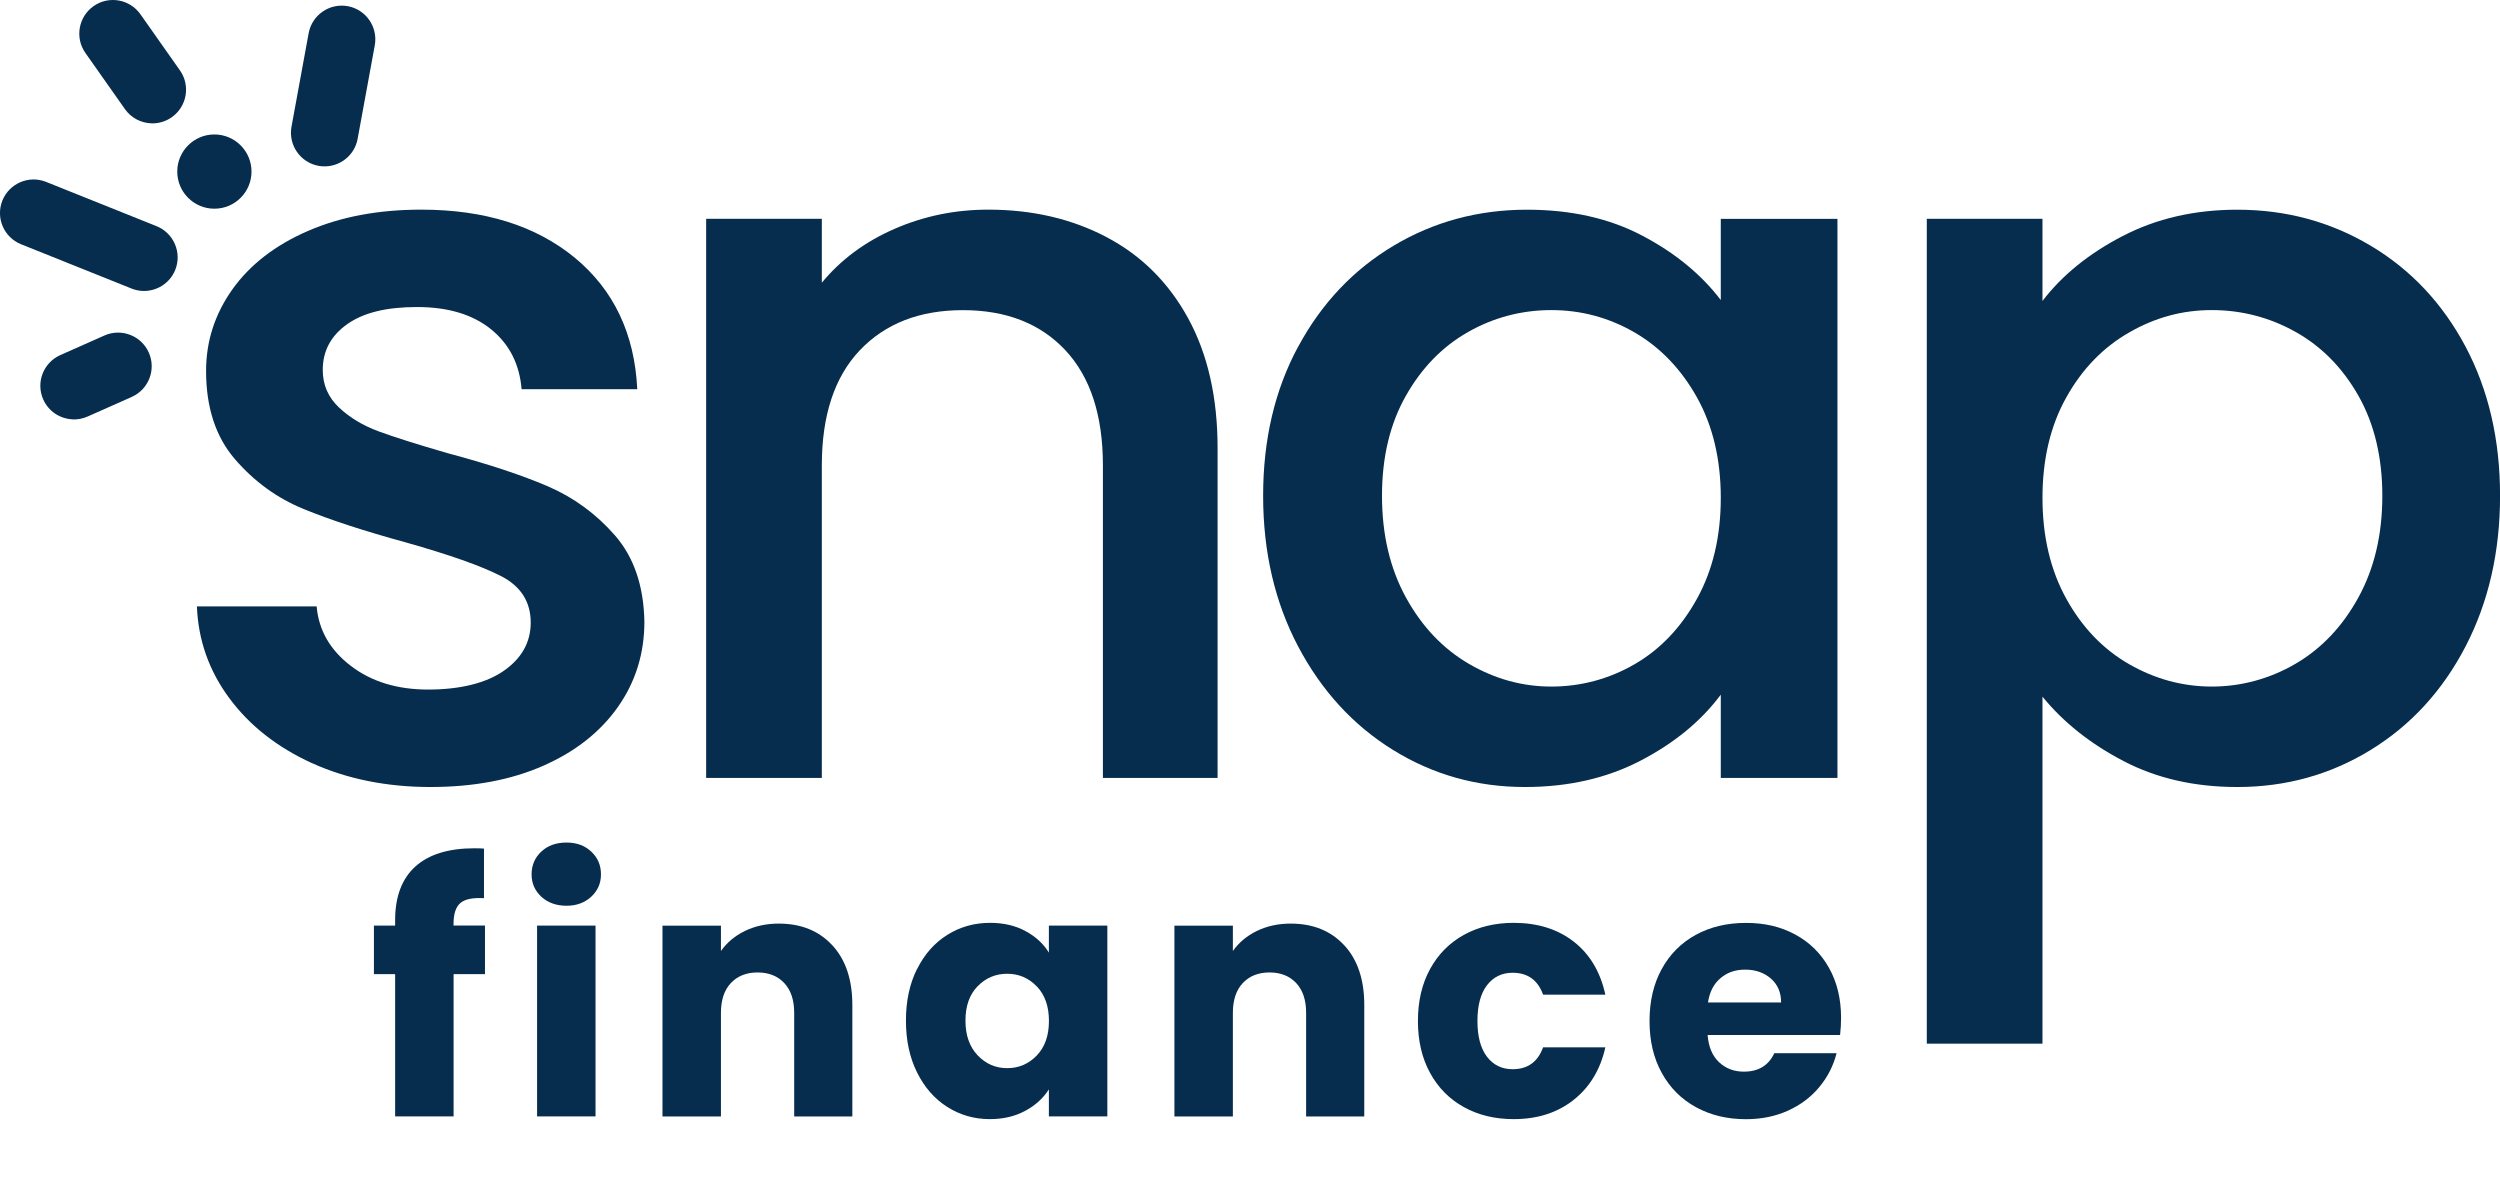
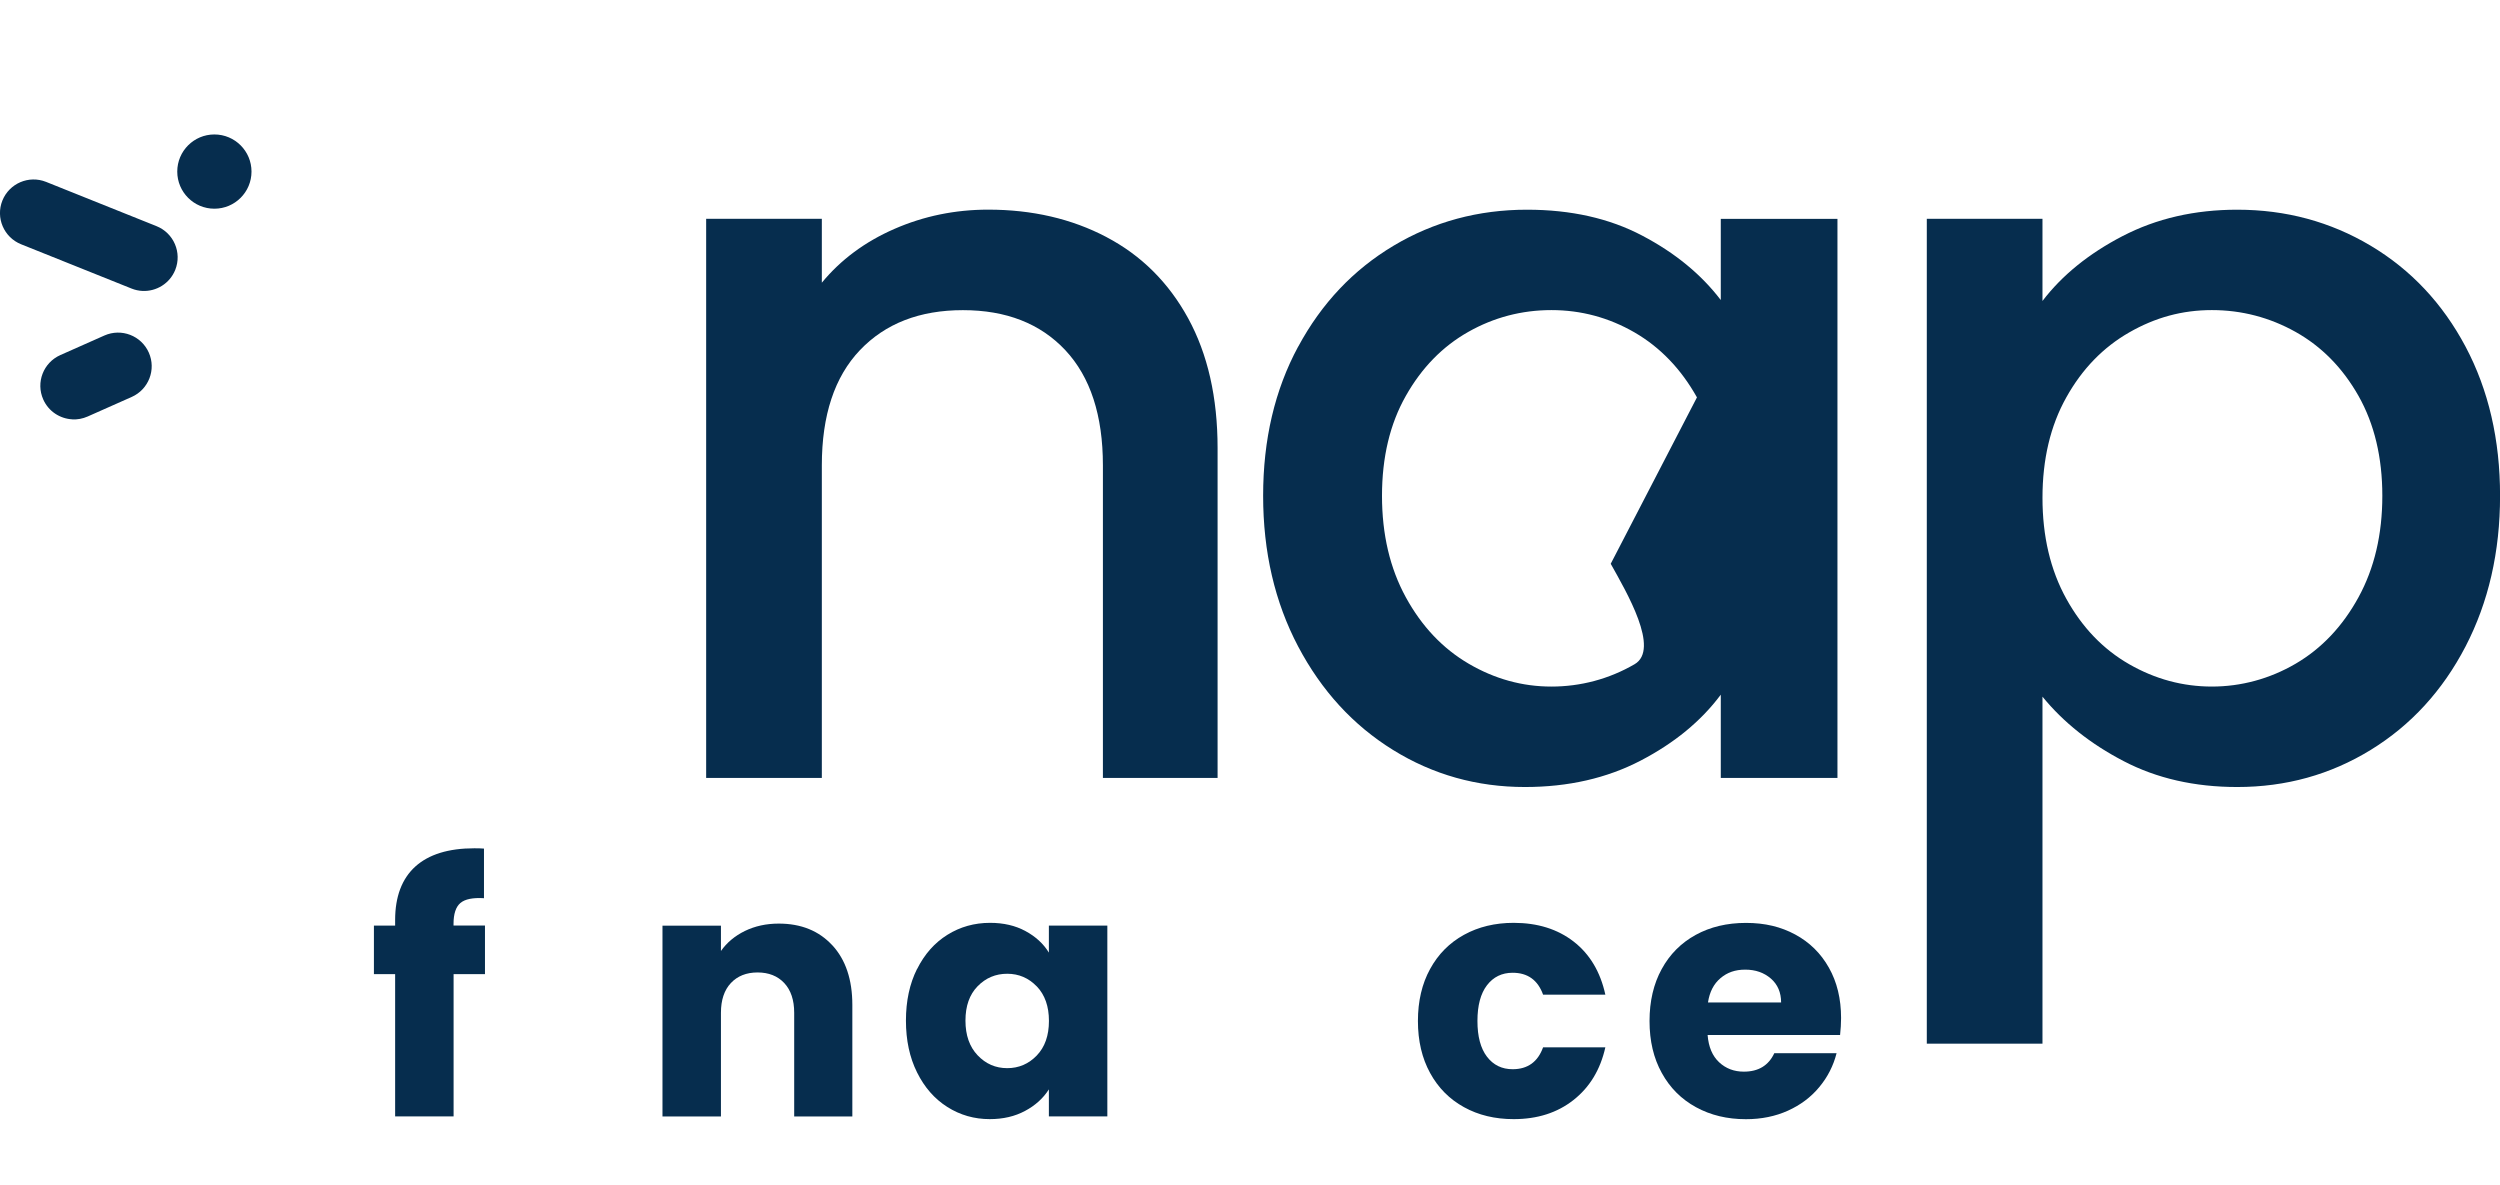
<svg xmlns="http://www.w3.org/2000/svg" id="Layer_2" viewBox="0 0 400.69 190" style="fill:#062d4e">
  <g id="Layer_1-2">
    <g>
      <g>
-         <path d="M50.01,122.32c-5.58-2.55-10-6.02-13.25-10.41-3.25-4.39-4.99-9.29-5.2-14.72h19.19c.33,3.8,2.14,6.97,5.45,9.51,3.31,2.55,7.45,3.82,12.44,3.82s9.24-1,12.11-3.01c2.87-2,4.31-4.58,4.31-7.72,0-3.36-1.6-5.85-4.8-7.48-3.2-1.63-8.27-3.41-15.2-5.37-6.72-1.84-12.2-3.63-16.42-5.37-4.23-1.73-7.89-4.39-10.98-7.97-3.09-3.58-4.63-8.29-4.63-14.15,0-4.77,1.41-9.13,4.23-13.09,2.82-3.95,6.85-7.07,12.11-9.35,5.26-2.28,11.3-3.41,18.13-3.41,10.19,0,18.4,2.58,24.64,7.72,6.23,5.15,9.57,12.17,10,21.06h-18.54c-.33-4.01-1.95-7.21-4.88-9.59-2.93-2.38-6.89-3.58-11.87-3.58s-8.62,.92-11.22,2.76c-2.6,1.85-3.9,4.28-3.9,7.32,0,2.39,.87,4.39,2.6,6.02,1.73,1.63,3.85,2.9,6.34,3.82,2.49,.92,6.18,2.09,11.06,3.5,6.51,1.74,11.84,3.5,16.02,5.29,4.17,1.79,7.78,4.42,10.81,7.89,3.03,3.47,4.61,8.08,4.72,13.82,0,5.1-1.41,9.65-4.23,13.66-2.82,4.01-6.8,7.16-11.95,9.43-5.15,2.28-11.2,3.42-18.13,3.42s-13.36-1.28-18.94-3.82Z" />
        <path d="M177.34,38c5.58,2.93,9.95,7.27,13.09,13.01,3.14,5.75,4.72,12.68,4.72,20.82v52.85h-18.38v-50.09c0-8.02-2.01-14.17-6.02-18.46-4.01-4.28-9.49-6.42-16.42-6.42s-12.44,2.14-16.51,6.42c-4.07,4.28-6.1,10.44-6.1,18.46v50.09h-18.54V35.07h18.54v10.24c3.03-3.68,6.91-6.56,11.63-8.62,4.72-2.06,9.73-3.09,15.04-3.09,7.05,0,13.36,1.46,18.94,4.39Z" />
-         <path d="M208.07,55.56c3.74-6.94,8.84-12.33,15.29-16.18,6.45-3.85,13.58-5.77,21.38-5.77,7.05,0,13.2,1.38,18.46,4.15,5.26,2.76,9.46,6.21,12.6,10.33v-13.01h18.7V124.68h-18.7v-13.34c-3.15,4.23-7.43,7.75-12.85,10.57-5.42,2.82-11.6,4.23-18.54,4.23-7.7,0-14.75-1.98-21.14-5.94-6.4-3.96-11.46-9.49-15.21-16.59-3.74-7.1-5.61-15.15-5.61-24.15s1.87-16.97,5.61-23.9Zm63.91,8.13c-2.55-4.55-5.88-8.02-10-10.41-4.12-2.38-8.57-3.58-13.33-3.58s-9.22,1.17-13.33,3.5c-4.12,2.33-7.46,5.75-10,10.25-2.55,4.5-3.82,9.84-3.82,16.02s1.27,11.6,3.82,16.26c2.55,4.66,5.91,8.21,10.08,10.65,4.17,2.44,8.59,3.66,13.25,3.66s9.21-1.19,13.33-3.58c4.12-2.38,7.45-5.88,10-10.49,2.55-4.61,3.82-10,3.82-16.18s-1.28-11.55-3.82-16.1Z" />
+         <path d="M208.07,55.56c3.74-6.94,8.84-12.33,15.29-16.18,6.45-3.85,13.58-5.77,21.38-5.77,7.05,0,13.2,1.38,18.46,4.15,5.26,2.76,9.46,6.21,12.6,10.33v-13.01h18.7V124.68h-18.7v-13.34c-3.15,4.23-7.43,7.75-12.85,10.57-5.42,2.82-11.6,4.23-18.54,4.23-7.7,0-14.75-1.98-21.14-5.94-6.4-3.96-11.46-9.49-15.21-16.59-3.74-7.1-5.61-15.15-5.61-24.15s1.87-16.97,5.61-23.9Zm63.91,8.13c-2.55-4.55-5.88-8.02-10-10.41-4.12-2.38-8.57-3.58-13.33-3.58s-9.22,1.17-13.33,3.5c-4.12,2.33-7.46,5.75-10,10.25-2.55,4.5-3.82,9.84-3.82,16.02s1.27,11.6,3.82,16.26c2.55,4.66,5.91,8.21,10.08,10.65,4.17,2.44,8.59,3.66,13.25,3.66s9.21-1.19,13.33-3.58s-1.28-11.55-3.82-16.1Z" />
        <path d="M340.2,37.84c5.42-2.82,11.55-4.23,18.38-4.23,7.81,0,14.93,1.93,21.38,5.77,6.45,3.85,11.52,9.24,15.21,16.18,3.68,6.94,5.53,14.91,5.53,23.9s-1.85,17.05-5.53,24.15c-3.69,7.1-8.76,12.63-15.21,16.59-6.45,3.96-13.58,5.94-21.38,5.94-6.83,0-12.9-1.38-18.21-4.15-5.31-2.76-9.65-6.21-13.01-10.33v55.62h-18.54V35.07h18.54v13.17c3.14-4.12,7.42-7.59,12.85-10.41Zm37.81,25.61c-2.55-4.5-5.91-7.91-10.08-10.25-4.17-2.33-8.65-3.5-13.42-3.5s-9.08,1.19-13.25,3.58c-4.17,2.39-7.54,5.85-10.08,10.41-2.55,4.55-3.82,9.92-3.82,16.1s1.27,11.57,3.82,16.18c2.55,4.61,5.91,8.1,10.08,10.49,4.17,2.39,8.59,3.58,13.25,3.58s9.24-1.22,13.42-3.66c4.17-2.44,7.53-5.99,10.08-10.65,2.55-4.66,3.82-10.08,3.82-16.26s-1.28-11.52-3.82-16.02Z" />
      </g>
      <g>
        <circle cx="34.36" cy="27.5" r="5.95" />
        <path d="M11.59,67.21c-1.97-.1-3.81-1.27-4.66-3.19-1.21-2.72,.02-5.9,2.74-7.11l7.07-3.14c2.72-1.2,5.9,.02,7.11,2.74,1.21,2.72-.02,5.9-2.74,7.11l-7.07,3.14c-.8,.35-1.63,.5-2.45,.46Z" />
-         <path d="M51.76,26.66c-.24-.01-.48-.04-.71-.08-2.93-.54-4.86-3.35-4.33-6.27l2.75-14.99c.54-2.93,3.35-4.86,6.27-4.33,2.93,.54,4.86,3.35,4.33,6.27l-2.75,14.99c-.49,2.69-2.9,4.54-5.56,4.41Z" />
        <path d="M22.83,46.63c-.58-.03-1.17-.15-1.74-.38L3.38,39.15c-2.76-1.11-4.1-4.24-3-7,1.11-2.76,4.24-4.1,7-3l17.71,7.1c2.76,1.11,4.1,4.24,3,7-.88,2.19-3.03,3.49-5.27,3.38Z" />
-         <path d="M24.16,19.76c-1.6-.08-3.15-.87-4.14-2.28l-6.33-8.99c-1.71-2.43-1.13-5.79,1.31-7.51,2.43-1.71,5.79-1.13,7.51,1.31l6.33,8.99c1.71,2.43,1.13,5.79-1.31,7.51-1.02,.72-2.2,1.03-3.36,.98Z" />
      </g>
      <g>
        <path d="M77.74,156.13h-5.04v22.8h-9.37v-22.8h-3.4v-7.78h3.4v-.88c0-3.76,1.08-6.62,3.23-8.58,2.16-1.95,5.32-2.93,9.48-2.93,.69,0,1.21,.02,1.53,.05v7.95c-1.79-.11-3.05,.15-3.78,.77-.73,.62-1.1,1.74-1.1,3.34v.27h5.04v7.78Z" />
-         <path d="M86.76,143.72c-1.04-.97-1.56-2.16-1.56-3.59s.52-2.68,1.56-3.64c1.04-.97,2.38-1.45,4.03-1.45s2.93,.48,3.97,1.45c1.04,.97,1.56,2.18,1.56,3.64s-.52,2.62-1.56,3.59c-1.04,.97-2.37,1.45-3.97,1.45s-2.99-.48-4.03-1.45Zm8.69,4.63v30.58h-9.37v-30.58h9.37Z" />
        <path d="M133.4,151.5c2.14,2.32,3.21,5.51,3.21,9.57v17.87h-9.32v-16.61c0-2.05-.53-3.63-1.59-4.77-1.06-1.13-2.49-1.7-4.28-1.7s-3.22,.57-4.28,1.7c-1.06,1.13-1.59,2.72-1.59,4.77v16.61h-9.37v-30.58h9.37v4.06c.95-1.35,2.23-2.42,3.84-3.21,1.61-.78,3.42-1.18,5.43-1.18,3.58,0,6.44,1.16,8.58,3.48Z" />
        <path d="M146.99,155.31c1.19-2.38,2.8-4.2,4.85-5.48,2.05-1.28,4.33-1.92,6.85-1.92,2.16,0,4.05,.44,5.67,1.32,1.63,.88,2.88,2.03,3.75,3.45v-4.33h9.37v30.58h-9.37v-4.33c-.91,1.43-2.18,2.58-3.81,3.45-1.63,.88-3.52,1.32-5.67,1.32-2.48,0-4.75-.65-6.8-1.95-2.05-1.3-3.66-3.14-4.85-5.54-1.19-2.39-1.78-5.16-1.78-8.3s.59-5.9,1.78-8.28Zm19.18,2.79c-1.3-1.35-2.88-2.03-4.74-2.03s-3.44,.67-4.74,2c-1.3,1.33-1.95,3.17-1.95,5.51s.65,4.19,1.95,5.56c1.3,1.37,2.88,2.06,4.74,2.06s3.44-.68,4.74-2.03c1.3-1.35,1.95-3.2,1.95-5.54s-.65-4.18-1.95-5.54Z" />
-         <path d="M215.45,151.5c2.14,2.32,3.21,5.51,3.21,9.57v17.87h-9.32v-16.61c0-2.05-.53-3.63-1.59-4.77-1.06-1.13-2.49-1.7-4.28-1.7s-3.22,.57-4.28,1.7c-1.06,1.13-1.59,2.72-1.59,4.77v16.61h-9.37v-30.58h9.37v4.06c.95-1.35,2.23-2.42,3.84-3.21,1.61-.78,3.42-1.18,5.43-1.18,3.58,0,6.44,1.16,8.58,3.48Z" />
        <path d="M229.21,155.31c1.3-2.38,3.11-4.2,5.43-5.48,2.32-1.28,4.98-1.92,7.97-1.92,3.84,0,7.04,1.01,9.62,3.01,2.58,2.01,4.27,4.84,5.07,8.5h-9.98c-.84-2.34-2.47-3.51-4.88-3.51-1.72,0-3.09,.67-4.11,2-1.02,1.33-1.53,3.24-1.53,5.73s.51,4.39,1.53,5.73c1.02,1.33,2.39,2,4.11,2,2.41,0,4.04-1.17,4.88-3.51h9.98c-.8,3.58-2.5,6.39-5.1,8.44-2.6,2.05-5.79,3.07-9.59,3.07-3,0-5.66-.64-7.97-1.92-2.32-1.28-4.13-3.1-5.43-5.48-1.3-2.37-1.95-5.15-1.95-8.33s.65-5.96,1.95-8.33Z" />
        <path d="M294.9,165.89h-21.21c.15,1.9,.76,3.35,1.84,4.36,1.08,1.01,2.4,1.51,3.97,1.51,2.34,0,3.96-.99,4.88-2.96h9.98c-.51,2.01-1.43,3.82-2.77,5.43-1.33,1.61-3.01,2.87-5.02,3.78-2.01,.91-4.26,1.37-6.74,1.37-3,0-5.66-.64-8-1.92-2.34-1.28-4.17-3.1-5.48-5.48-1.32-2.37-1.97-5.15-1.97-8.33s.65-5.96,1.95-8.33c1.3-2.38,3.12-4.2,5.45-5.48s5.02-1.92,8.06-1.92,5.59,.62,7.89,1.86c2.3,1.24,4.1,3.01,5.4,5.32,1.3,2.3,1.95,4.99,1.95,8.06,0,.88-.06,1.79-.16,2.74Zm-9.43-5.21c0-1.61-.55-2.89-1.64-3.84-1.1-.95-2.47-1.43-4.11-1.43s-2.9,.46-3.97,1.37c-1.08,.91-1.75,2.21-2,3.89h11.73Z" />
      </g>
    </g>
  </g>
</svg>